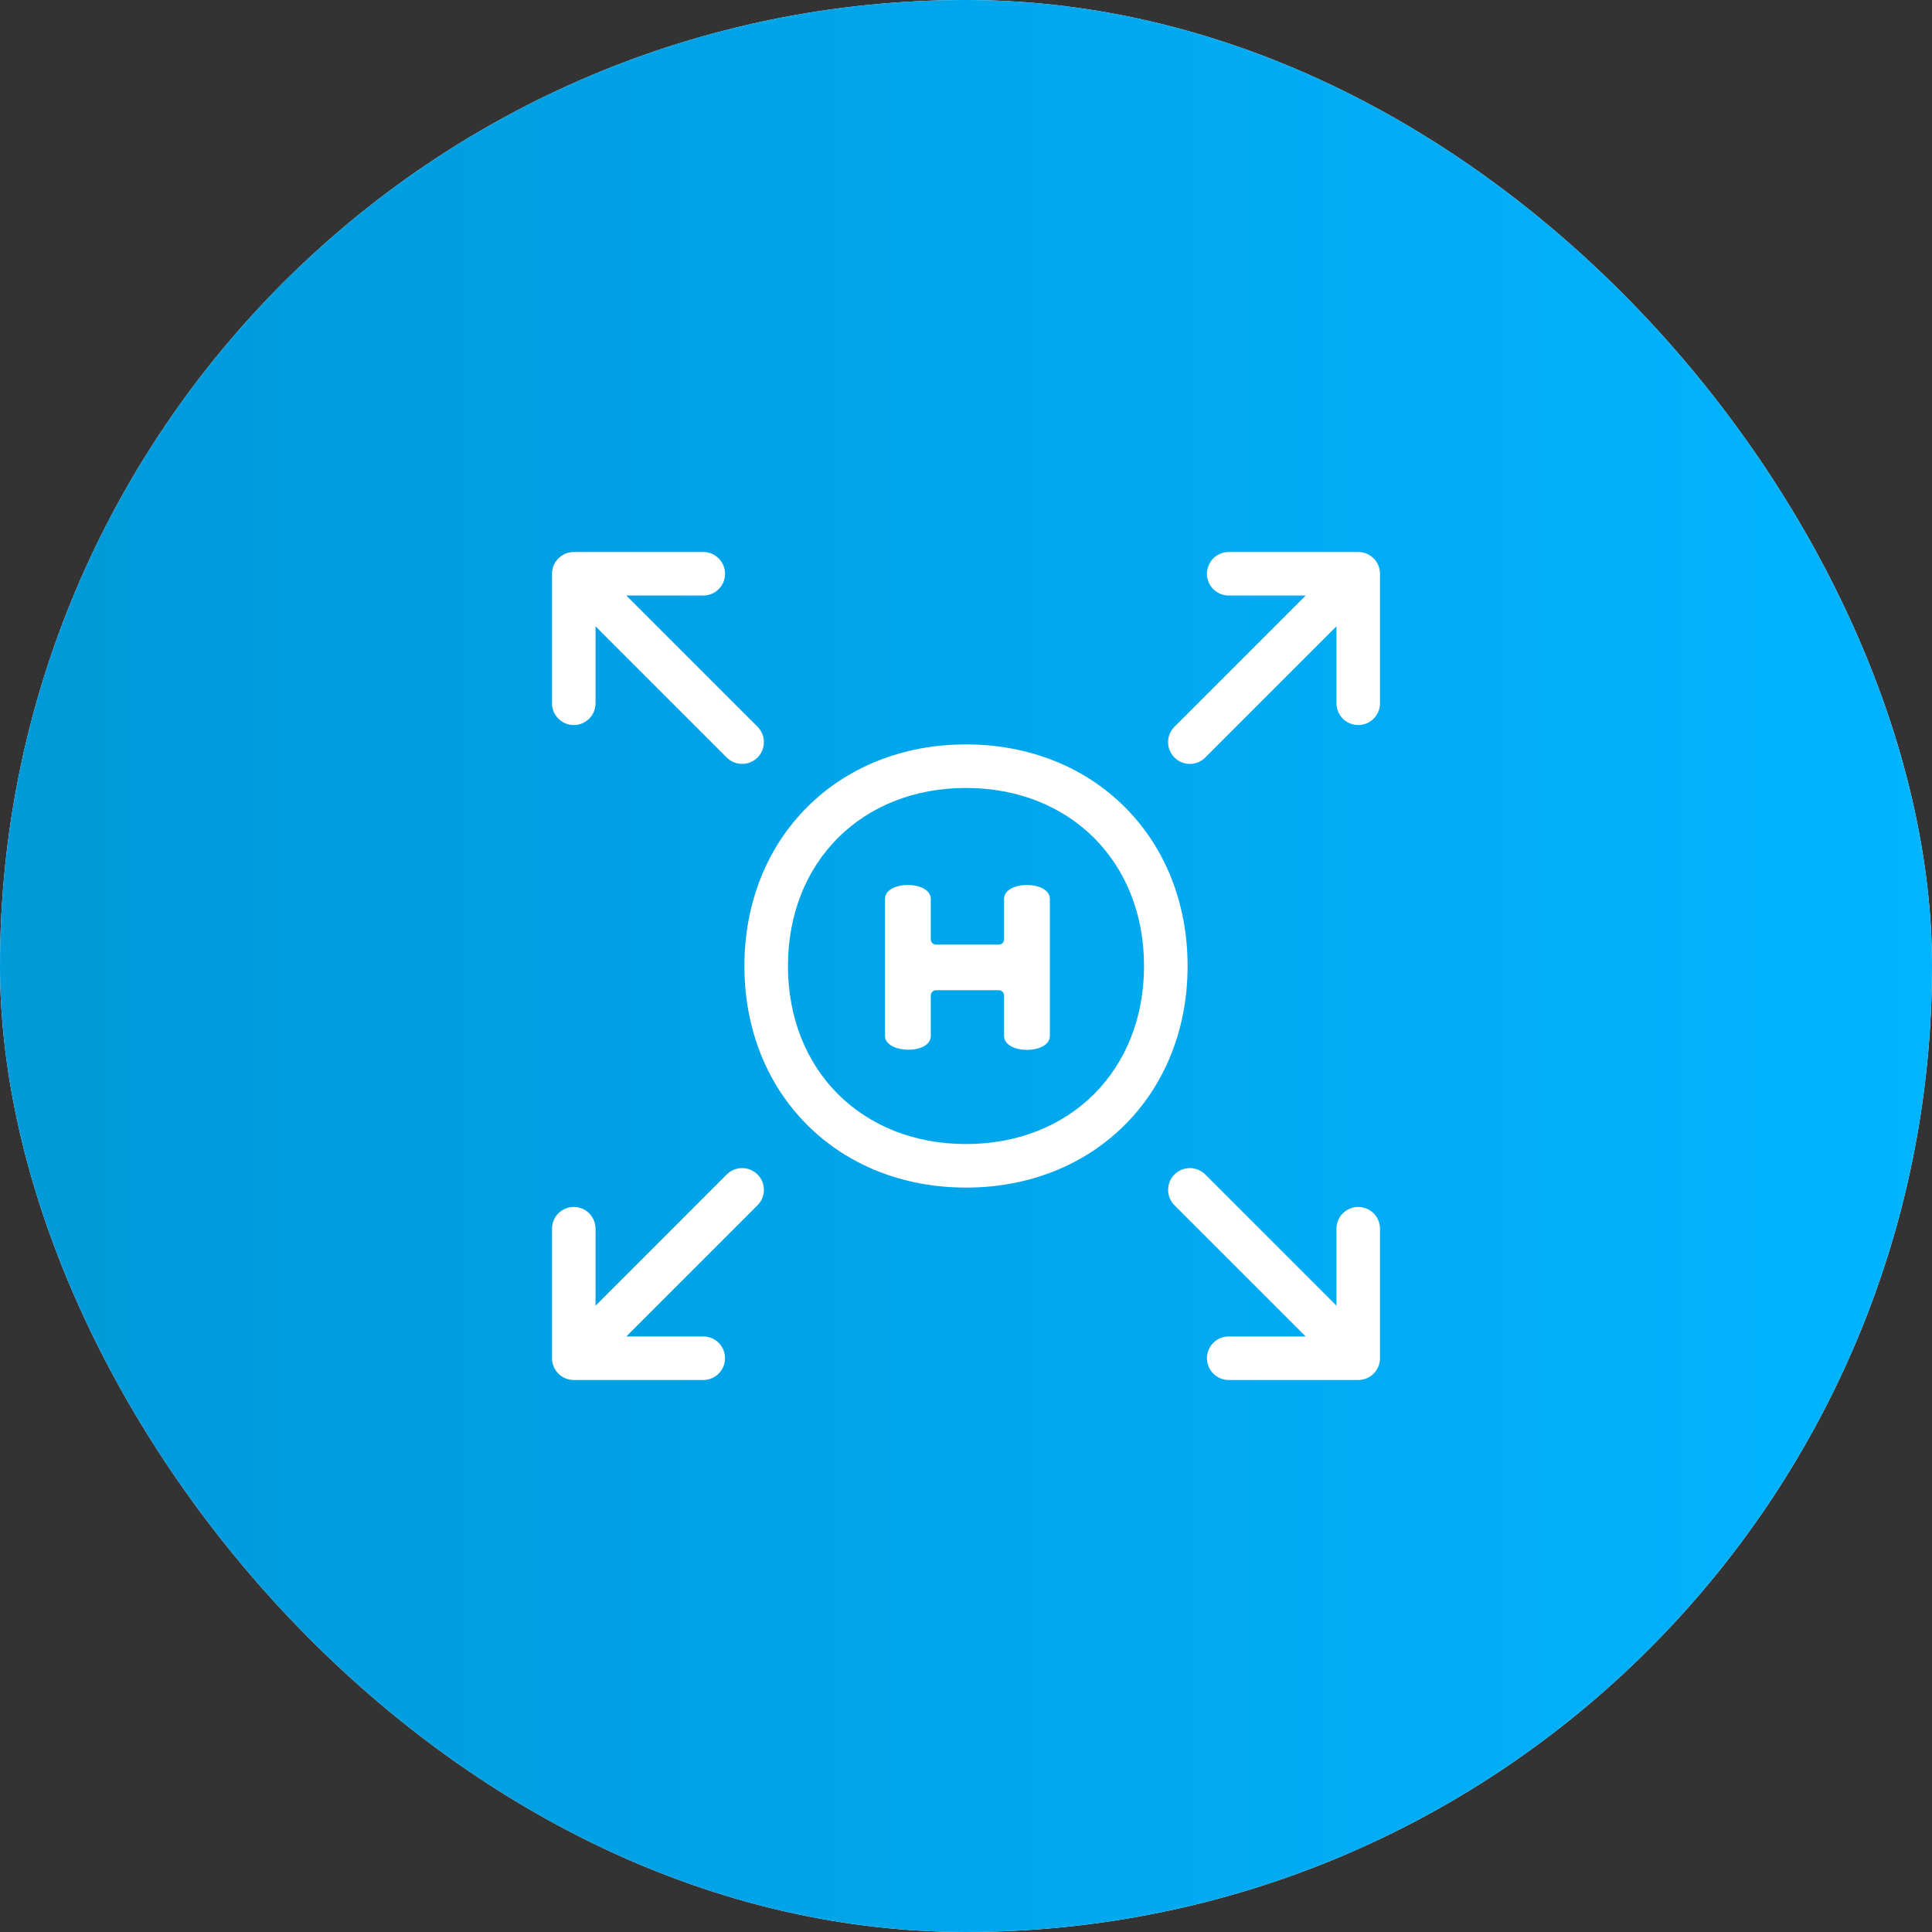
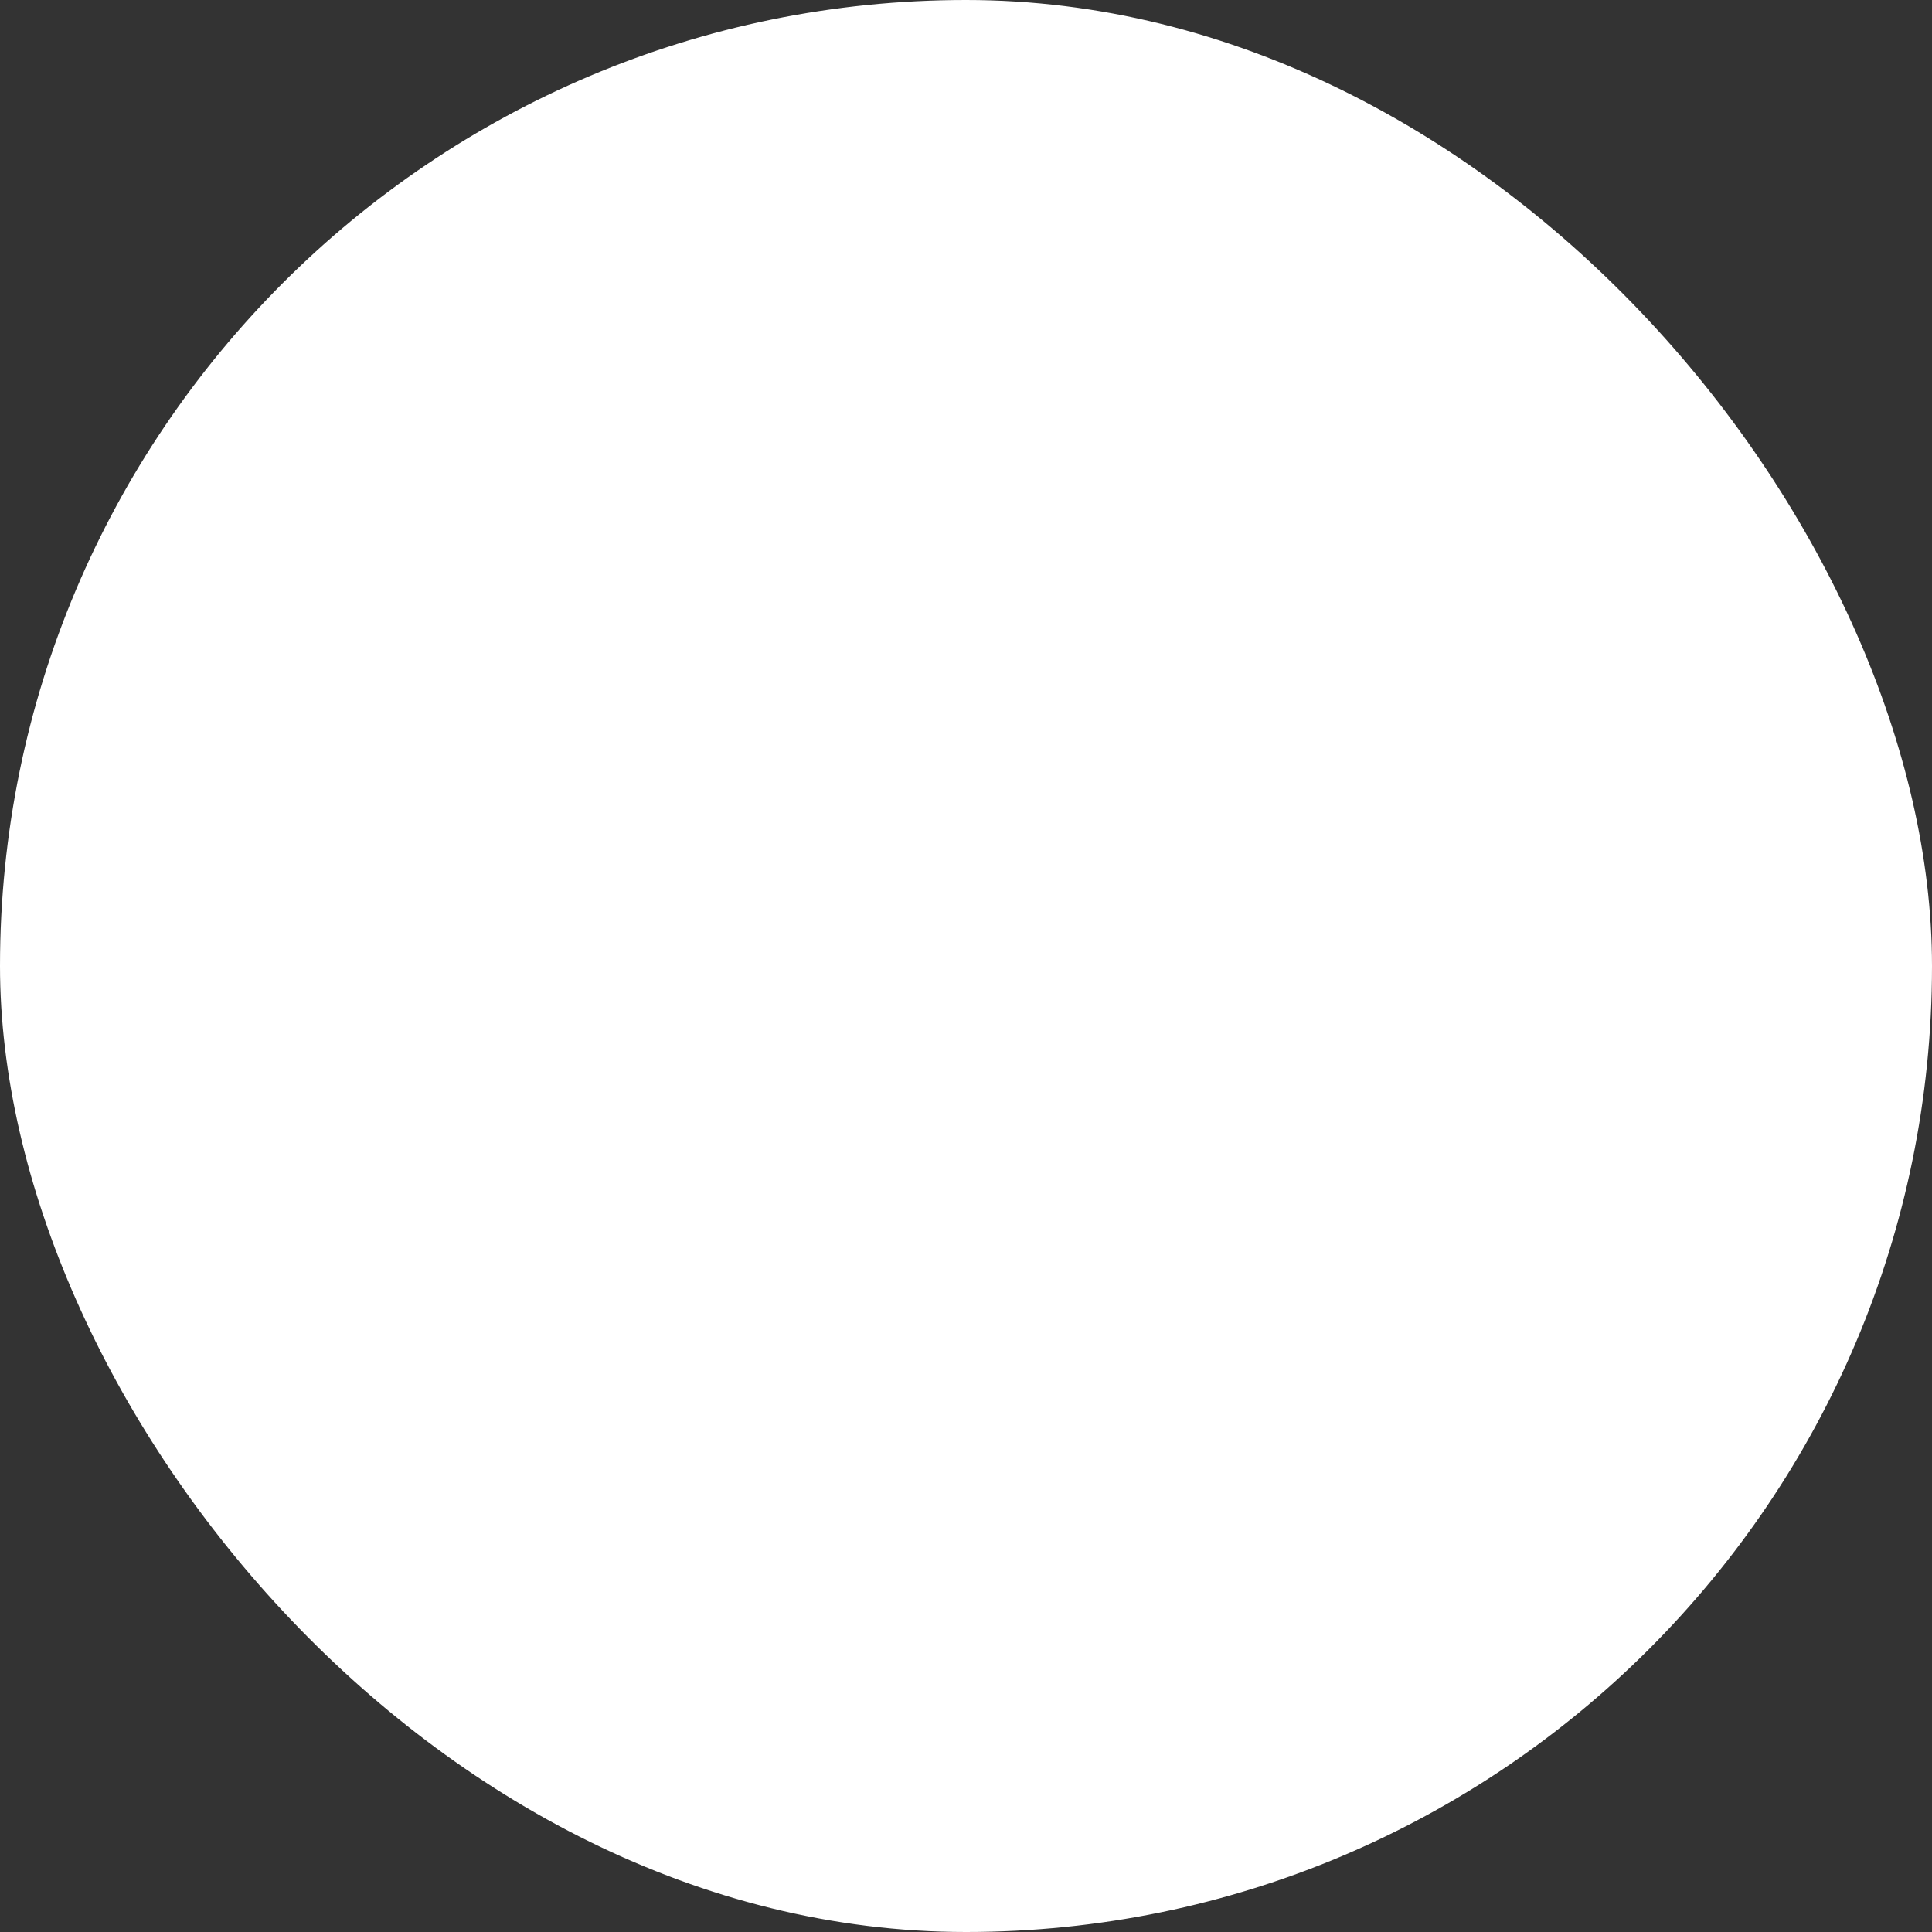
<svg xmlns="http://www.w3.org/2000/svg" width="112" height="112" viewBox="0 0 112 112" fill="none">
  <rect x="0" y="0" width="112" height="112" fill="#333333" stroke="none" />
  <rect width="112" height="112" rx="56" fill="white" />
-   <rect width="112" height="112" rx="56" fill="url(#paint0_linear_1635_15853)" />
  <path fill-rule="evenodd" clip-rule="evenodd" d="M42.13 43.915C42.623 44.407 43.422 44.407 43.915 43.915C44.407 43.422 44.407 42.623 43.915 42.13L36.309 34.524L40.77 34.524C41.467 34.524 42.032 33.959 42.032 33.262C42.032 32.565 41.467 32 40.77 32H33.262C32.565 32 32 32.565 32 33.262L32 40.77C32 41.467 32.565 42.032 33.262 42.032C33.959 42.032 34.524 41.467 34.524 40.77L34.524 36.309L42.13 43.915ZM43.915 69.87C44.407 69.377 44.407 68.578 43.915 68.085C43.422 67.593 42.623 67.593 42.13 68.085L34.524 75.691L34.524 71.23C34.524 70.533 33.959 69.968 33.262 69.968C32.565 69.968 32 70.533 32 71.23L32 78.738C32 79.435 32.565 80 33.262 80H40.77C41.467 80 42.032 79.435 42.032 78.738C42.032 78.041 41.467 77.476 40.77 77.476H36.309L43.915 69.87ZM68.085 68.085C68.578 67.593 69.377 67.593 69.87 68.085L77.476 75.691L77.476 71.23C77.476 70.533 78.041 69.968 78.738 69.968C79.435 69.968 80 70.533 80 71.23V78.738C80 79.435 79.435 80 78.738 80L71.23 80C70.533 80 69.968 79.435 69.968 78.738C69.968 78.041 70.533 77.476 71.23 77.476H75.691L68.085 69.87C67.593 69.377 67.593 68.578 68.085 68.085ZM68.085 42.13C67.593 42.623 67.593 43.422 68.085 43.915C68.578 44.408 69.377 44.408 69.87 43.915L77.476 36.309L77.476 40.77C77.476 41.467 78.041 42.032 78.738 42.032C79.435 42.032 80 41.467 80 40.77V33.262C80 32.565 79.435 32 78.738 32L71.23 32C70.533 32 69.968 32.565 69.968 33.262C69.968 33.959 70.533 34.524 71.23 34.524L75.691 34.524L68.085 42.13ZM56 45.679C49.963 45.679 45.679 49.963 45.679 56C45.679 62.037 49.963 66.321 56 66.321C62.037 66.321 66.321 62.037 66.321 56C66.321 49.963 62.037 45.679 56 45.679ZM43.154 56C43.154 48.569 48.569 43.154 56 43.154C63.431 43.154 68.846 48.569 68.846 56C68.846 63.431 63.431 68.846 56 68.846C48.569 68.846 43.154 63.431 43.154 56ZM60.862 60.05V52.115C60.862 51.034 58.207 51.034 58.207 52.115V54.457C58.207 54.624 58.072 54.76 57.904 54.76L54.262 54.76C54.094 54.76 53.959 54.624 53.959 54.457L53.959 52.115C53.959 51.033 51.304 51.034 51.304 52.115L51.304 60.05C51.304 61.084 53.959 61.157 53.959 60.05V57.708C53.959 57.541 54.094 57.405 54.262 57.405L57.904 57.405C58.072 57.405 58.207 57.541 58.207 57.708L58.207 60.05C58.207 61.135 60.862 61.131 60.862 60.05Z" fill="white" />
  <defs>
    <linearGradient id="paint0_linear_1635_15853" x1="0.105" y1="55.825" x2="111.905" y2="55.825" gradientUnits="userSpaceOnUse">
      <stop stop-color="#0099D9" />
      <stop offset="1" stop-color="#01B4FF" />
    </linearGradient>
  </defs>
</svg>